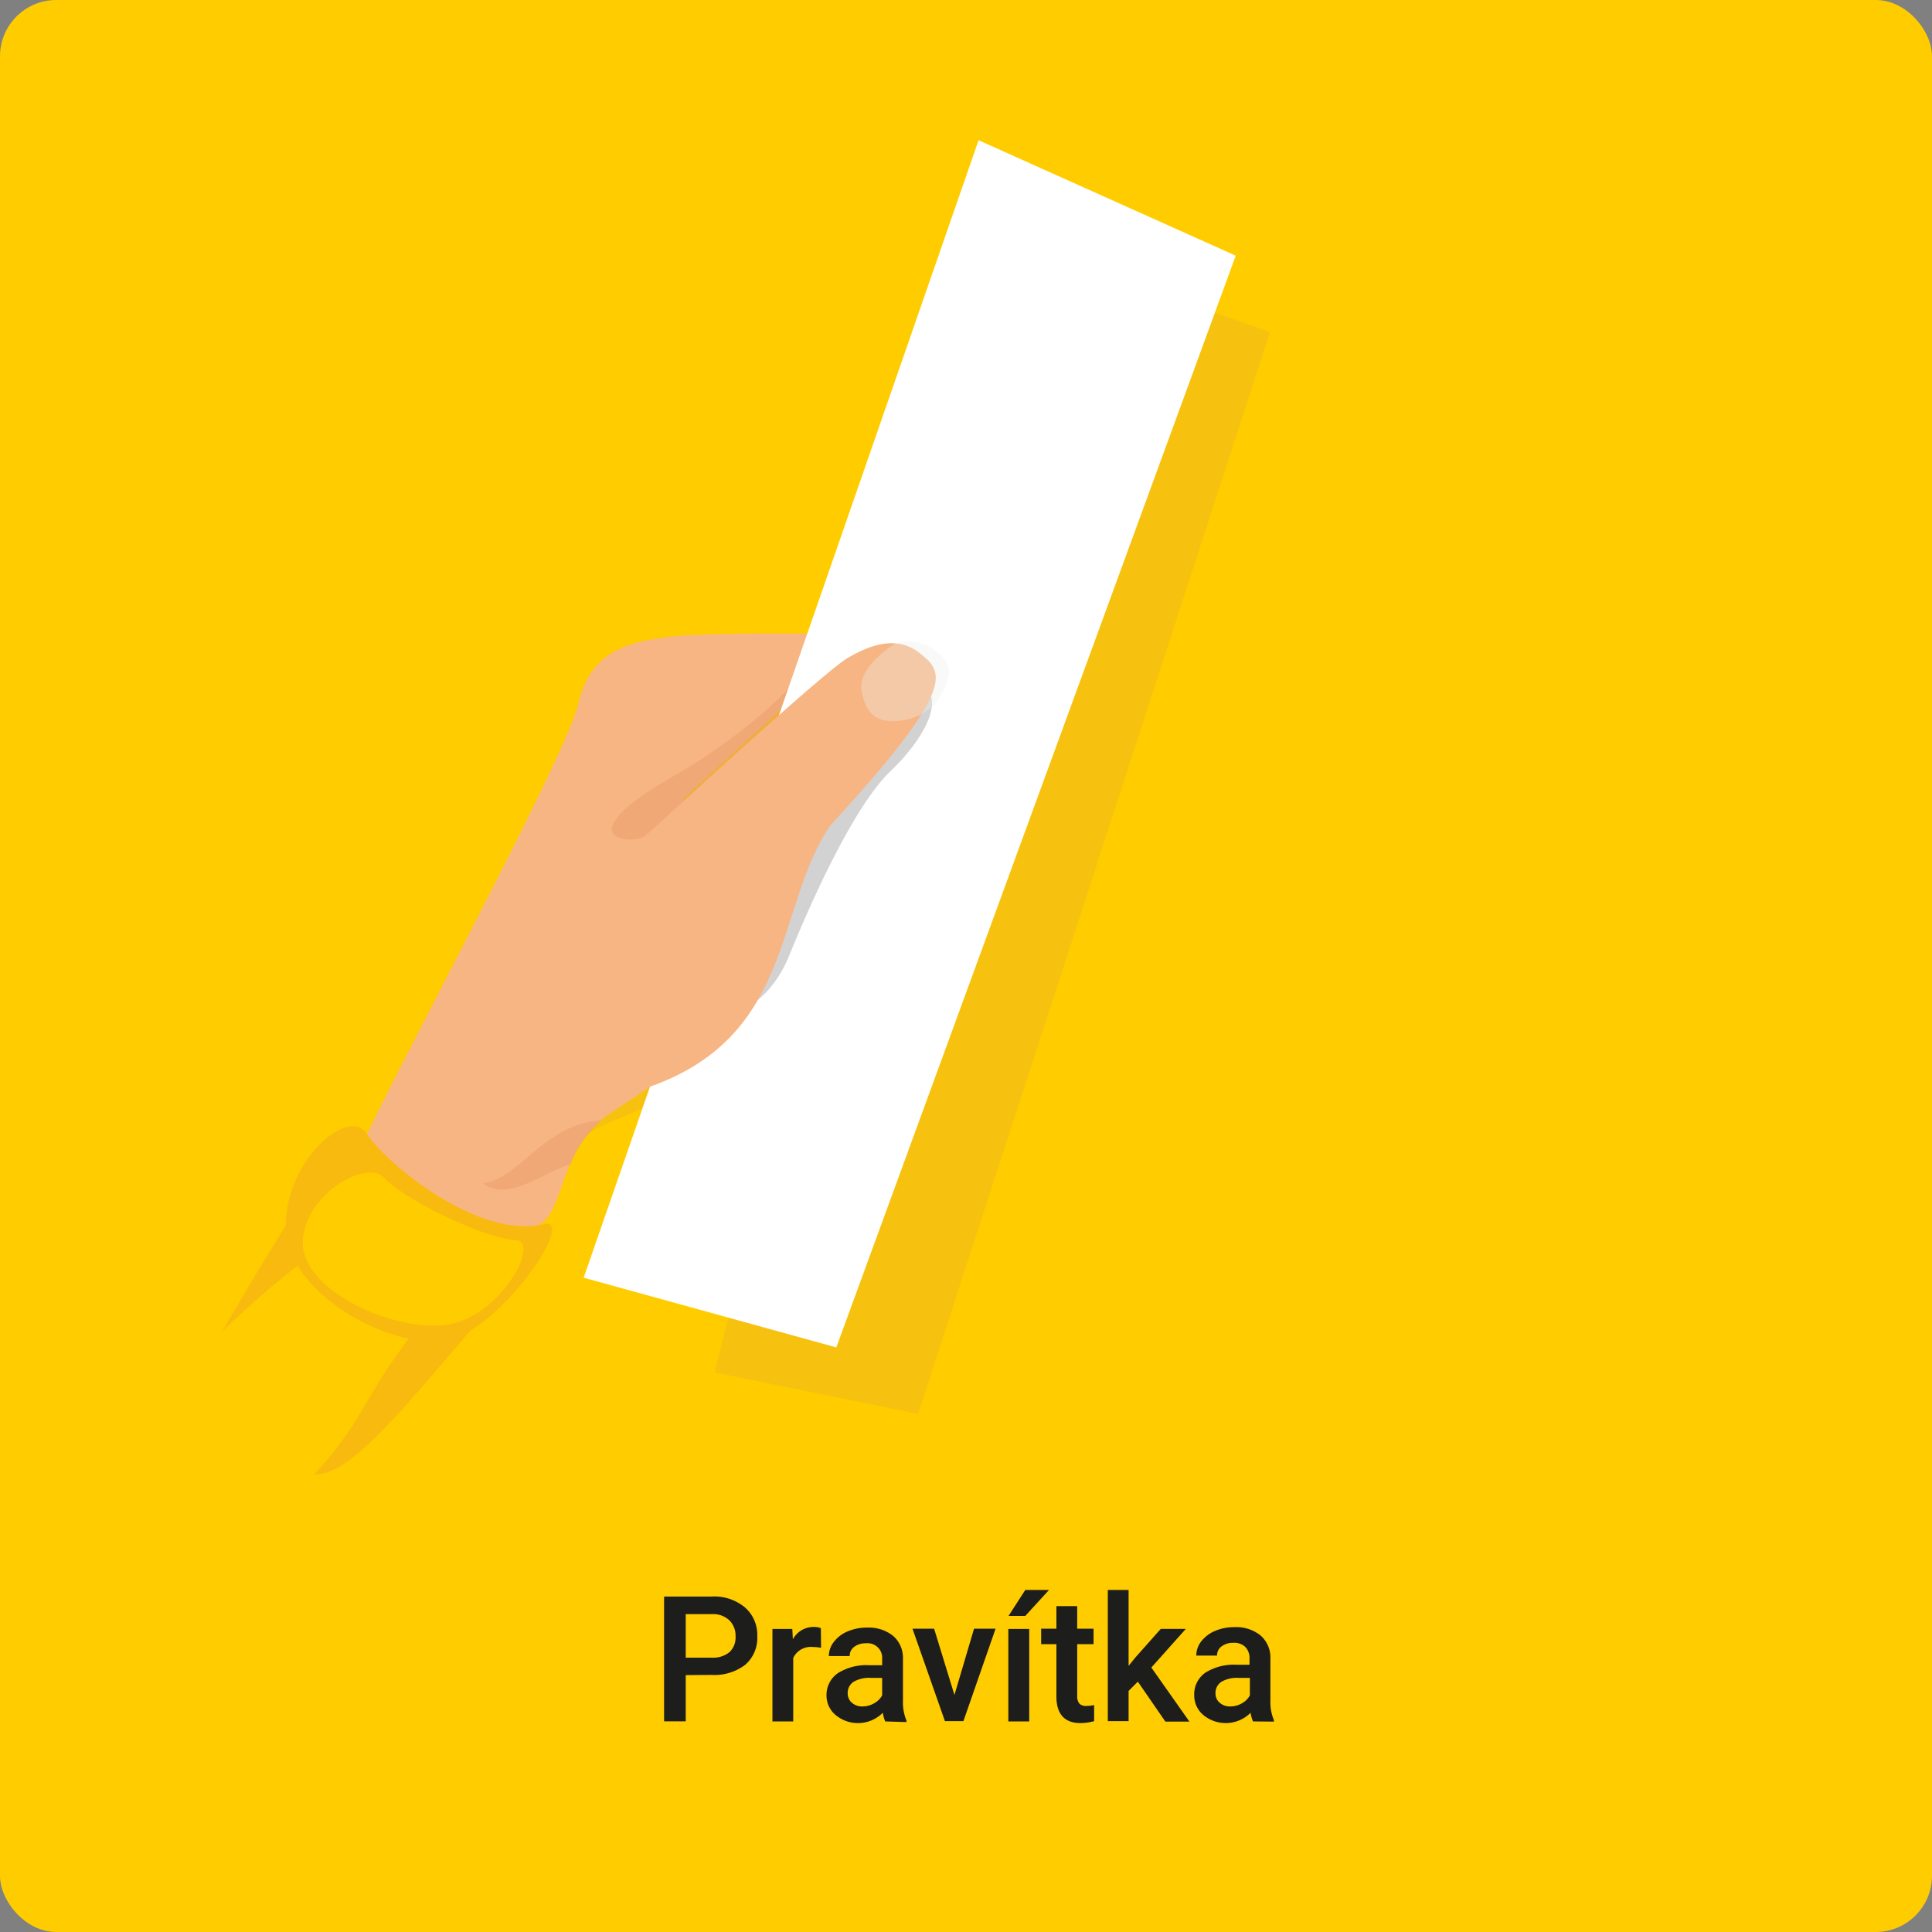
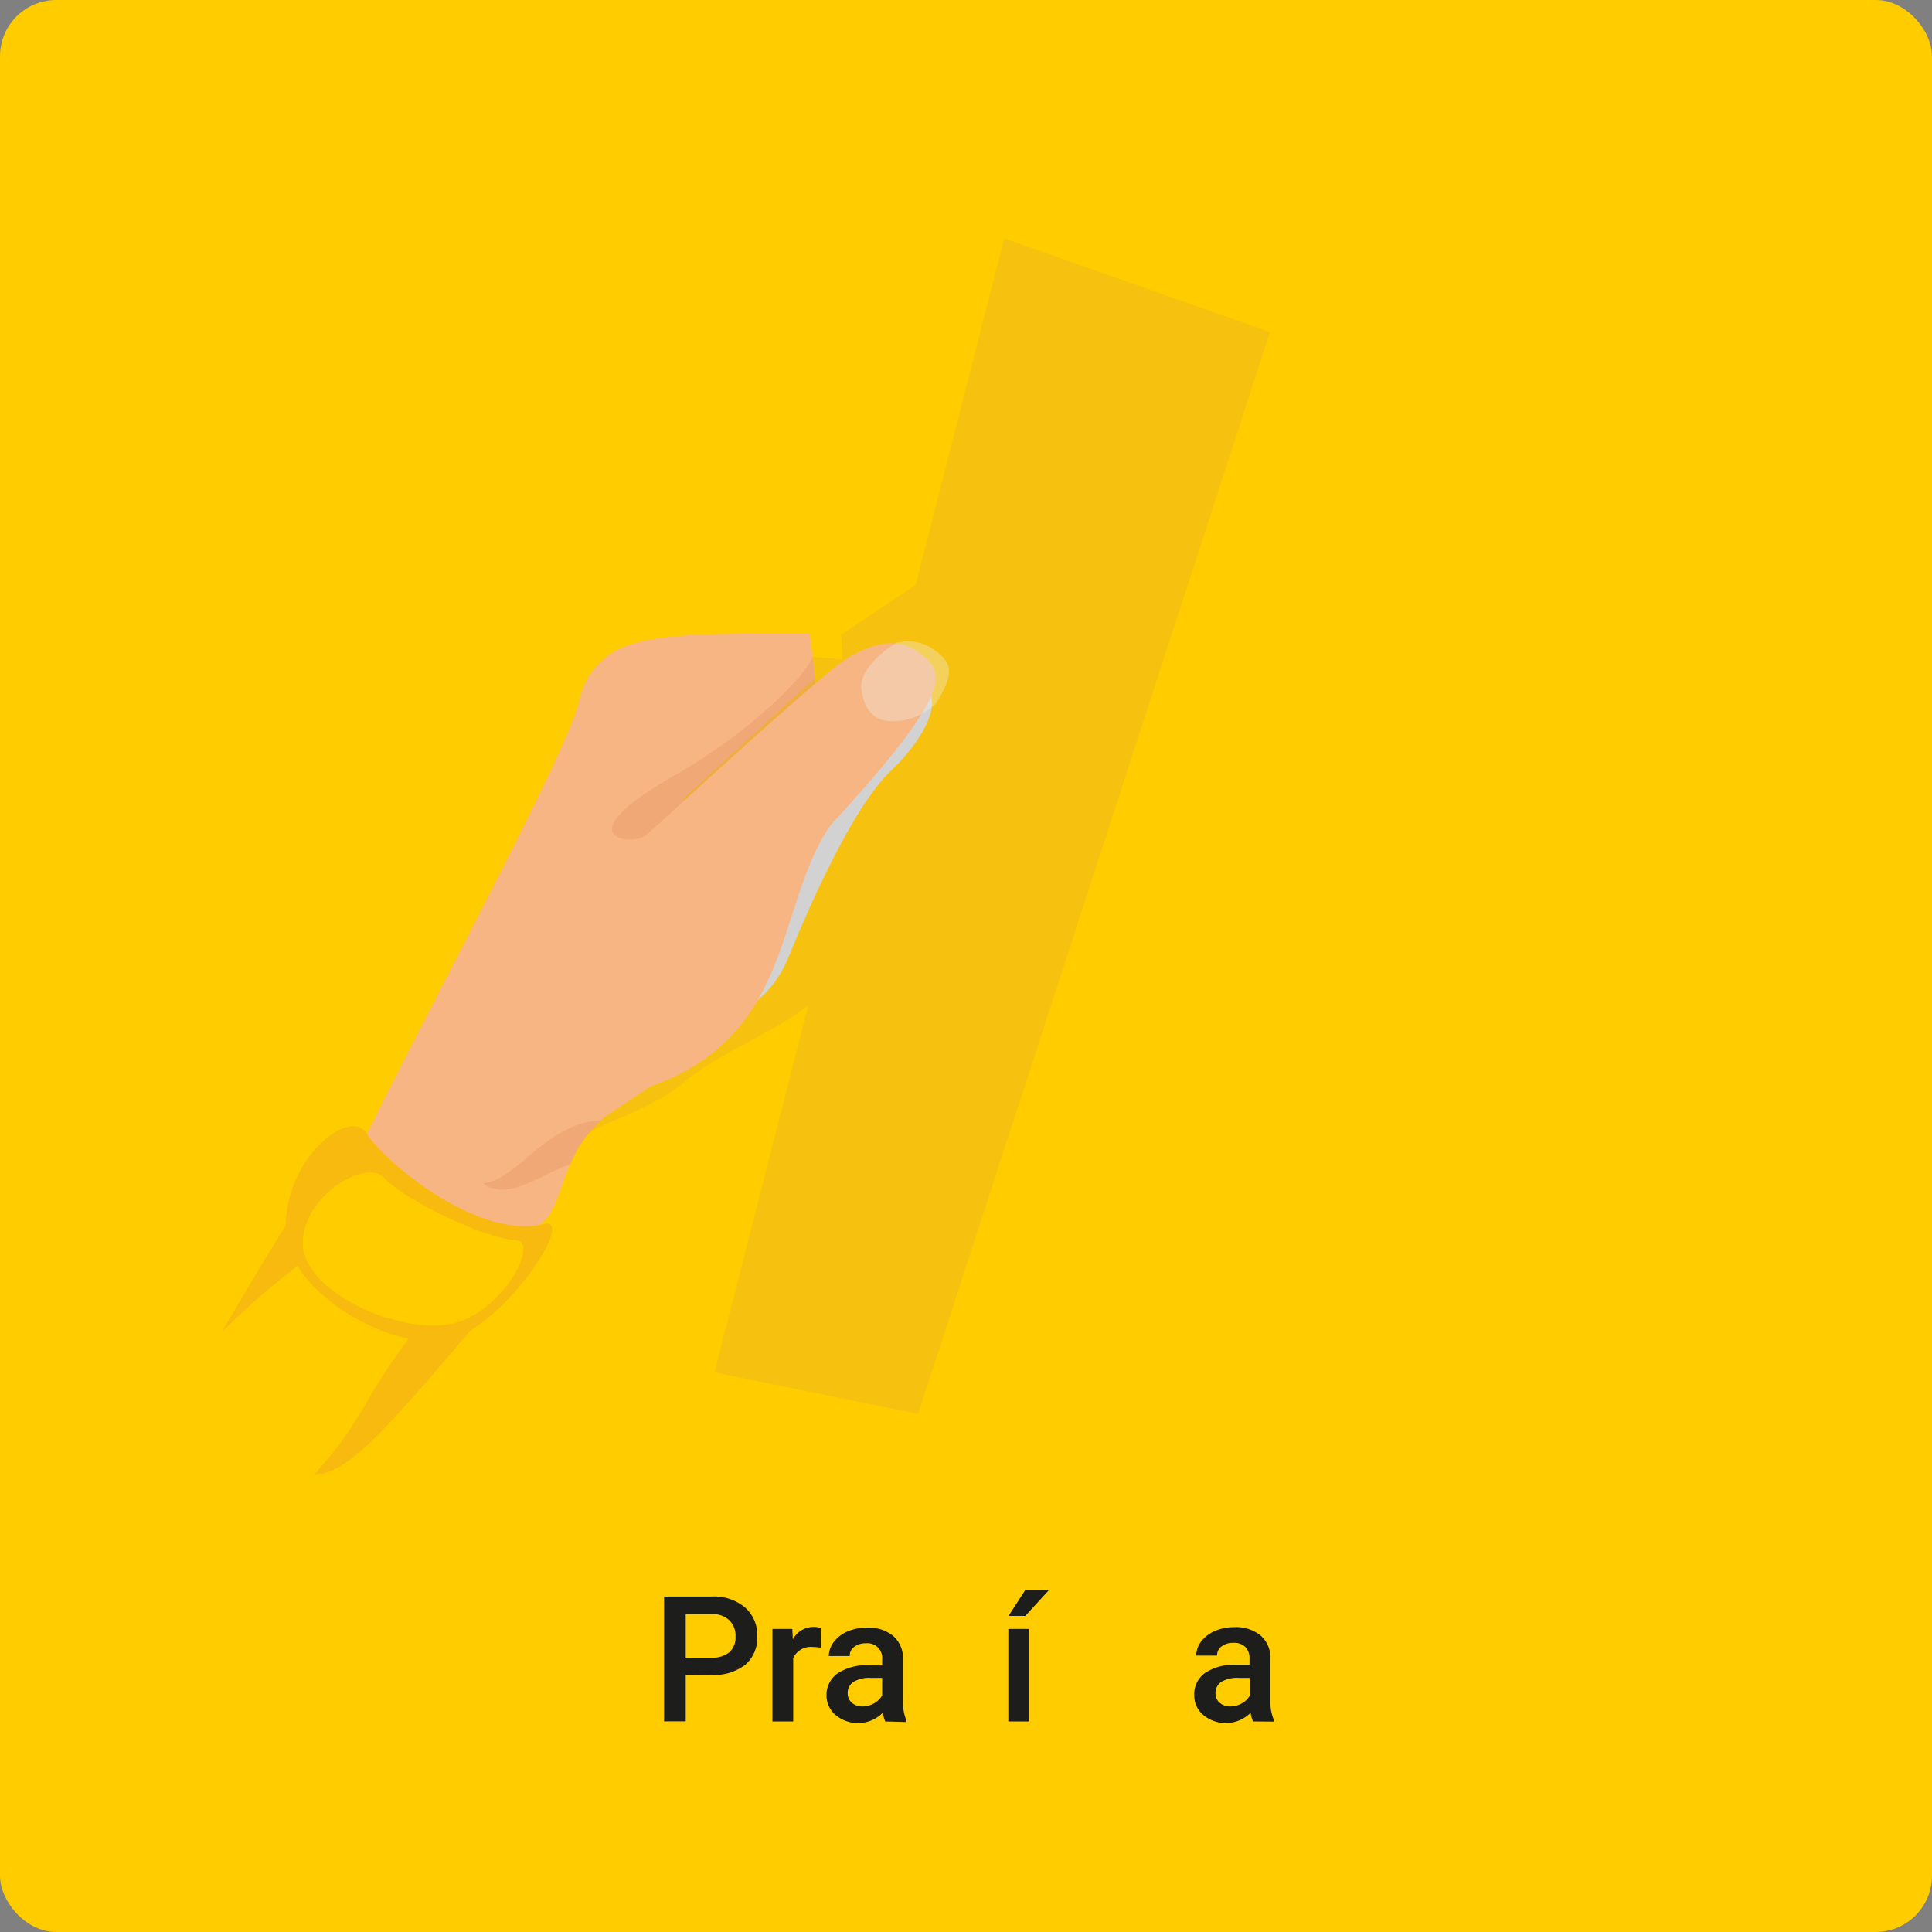
<svg xmlns="http://www.w3.org/2000/svg" viewBox="0 0 209 209">
  <rect x="0" y="0" width="209" height="209" fill="#808080" stroke="none" />
  <defs>
    <style>.cls-1{fill:#fc0;}.cls-2{fill:#1d1d1b;}.cls-3{fill:#f7c20f;}.cls-4{fill:#f7b584;}.cls-5{fill:#eb9e6a;opacity:0.54;}.cls-6{fill:#f8ba0f;}.cls-7{fill:#fff;}.cls-8{fill:#d3d2d2;}.cls-9{fill:#efeeeb;opacity:0.35;}</style>
  </defs>
  <g id="podklad">
    <rect class="cls-1" width="209" height="209" rx="6.09" />
  </g>
  <g id="obr.2">
    <path class="cls-2" d="M74.18,181.21v5H71.84v-13.5H77a5.18,5.18,0,0,1,3.59,1.18A3.94,3.94,0,0,1,81.92,177a3.83,3.83,0,0,1-1.3,3.09,5.5,5.5,0,0,1-3.65,1.1Zm0-1.89H77a2.8,2.8,0,0,0,1.91-.59,2.16,2.16,0,0,0,.66-1.7,2.33,2.33,0,0,0-.67-1.75,2.58,2.58,0,0,0-1.83-.67H74.18Z" />
    <path class="cls-2" d="M88.82,178.25a5.62,5.62,0,0,0-.92-.08,2.08,2.08,0,0,0-2.09,1.19v6.86H83.56v-10h2.15l.06,1.12A2.53,2.53,0,0,1,88,176a2.1,2.1,0,0,1,.8.13Z" />
    <path class="cls-2" d="M95.76,186.22a4.19,4.19,0,0,1-.26-.94,3.78,3.78,0,0,1-5.09.26,2.74,2.74,0,0,1-1-2.13A2.85,2.85,0,0,1,90.64,181a5.8,5.8,0,0,1,3.41-.86h1.38v-.66a1.58,1.58,0,0,0-1.76-1.71,2,2,0,0,0-1.26.38,1.19,1.19,0,0,0-.49,1H89.66a2.52,2.52,0,0,1,.55-1.54,3.65,3.65,0,0,1,1.49-1.13,5.28,5.28,0,0,1,2.1-.41,4.23,4.23,0,0,1,2.81.89,3.15,3.15,0,0,1,1.07,2.49v4.52a5.2,5.2,0,0,0,.38,2.16v.16Zm-2.47-1.62a2.51,2.51,0,0,0,1.25-.33,2.2,2.2,0,0,0,.89-.87v-1.89H94.22a3.34,3.34,0,0,0-1.89.43,1.43,1.43,0,0,0-.63,1.24,1.34,1.34,0,0,0,.43,1A1.68,1.68,0,0,0,93.29,184.6Z" />
-     <path class="cls-2" d="M103.25,183.36l2.12-7.17h2.33l-3.48,10h-2l-3.51-10h2.34Z" />
    <path class="cls-2" d="M111.34,186.22h-2.26v-10h2.26ZM110.91,172h2.57l-2.57,2.81H109.1Z" />
-     <path class="cls-2" d="M116.53,173.75v2.44h1.77v1.67h-1.77v5.6a1.25,1.25,0,0,0,.23.83,1,1,0,0,0,.81.25,3.61,3.61,0,0,0,.79-.09v1.74a5.62,5.62,0,0,1-1.48.21c-1.73,0-2.6-1-2.6-2.86v-5.68h-1.65v-1.67h1.65v-2.44Z" />
-     <path class="cls-2" d="M123.09,181.92l-1,1v3.27h-2.25V172h2.25v8.21l.71-.88,2.77-3.12h2.71l-3.73,4.18,4.12,5.85h-2.6Z" />
    <path class="cls-2" d="M135.55,186.22a3.33,3.33,0,0,1-.26-.94,3.8,3.8,0,0,1-5.1.26,2.74,2.74,0,0,1-1-2.13,2.84,2.84,0,0,1,1.2-2.46,5.77,5.77,0,0,1,3.4-.86h1.38v-.66a1.73,1.73,0,0,0-.43-1.24,1.7,1.7,0,0,0-1.33-.47,2,2,0,0,0-1.26.38,1.19,1.19,0,0,0-.49,1h-2.25a2.51,2.51,0,0,1,.54-1.54,3.72,3.72,0,0,1,1.49-1.13,5.28,5.28,0,0,1,2.1-.41,4.21,4.21,0,0,1,2.81.89,3.16,3.16,0,0,1,1.08,2.49v4.52a5,5,0,0,0,.38,2.16v.16Zm-2.48-1.62a2.52,2.52,0,0,0,1.26-.33,2.17,2.17,0,0,0,.88-.87v-1.89H134a3.33,3.33,0,0,0-1.88.43,1.43,1.43,0,0,0-.63,1.24,1.31,1.31,0,0,0,.43,1A1.65,1.65,0,0,0,133.07,184.6Z" />
    <polygon class="cls-3" points="137.39 35.92 99.32 152.96 77.29 148.47 108.63 25.78 137.39 35.92" />
    <path class="cls-3" d="M47.1,118.73c.42-.85,1.54-2.21,2.86-4.12C45.58,113.74,43.62,125.72,47.1,118.73Z" />
    <path class="cls-3" d="M106.52,58.27,91,68.65l.12,2.68c-2.06-.2-3.94-.35-5-.33-3.37,0-7.72.14-9.73,5.42S66,86.29,58.23,94.74a14.48,14.48,0,0,0-2.42,5.69A33.43,33.43,0,0,1,50,114.61a3.62,3.62,0,0,1,1.78,1c2,1.91,5.75,14.12,11.16,7.71,1.85-2.19,6.36-2.4,11.24-6.4,5.34-4.4,14.46-6.62,17.33-13a55.83,55.83,0,0,1,4-6.71l.37-.47c.54.94,1.86,1.48,4.53,1,2.36-.4,4.61-2.67,5.74-5.23l-2.29-6.29Z" />
    <path class="cls-4" d="M62.56,76.14c1.35-6,5.89-6.69,9.42-7.2s15.63-.4,15.63-.4l.56,4.79L73.82,86.48,87.3,93c-1.62,2.13-4.33,8.7-5,11-2.09,7.29-10.15,12.39-16.29,16.42-5.3,3.49-4.91,10-7.36,11.86-3.08,2.35-11-1.38-13.42-3.17-6.6-4.89-6.8-2.22-6.35-4.44C39.43,122,61.21,82.14,62.56,76.14Z" />
    <path class="cls-5" d="M87.88,74.5s-6.48,5.6-18,15.86c-1.31,1.17-9.18.49,3.15-6.51,9-5.14,15-11.77,14.85-12.95s.38,3.29.38,3.29Z" />
    <path class="cls-6" d="M59,132.38c-7.18,1.92-17.44-6.74-19.3-9.72s-8.73,2.59-8.79,9.93c-2.5,3.95-5,8.28-6.94,11.52a92.59,92.59,0,0,1,8.23-7.18c2.36,3.89,7.55,6.94,12,7.89C39,151.75,39.51,153.38,34,159.5a4,4,0,0,0,.68-.06c3.49-.53,8-5.87,16.22-15.52C56.19,140.73,61.77,132,59,132.38Zm-10.4,10.88c-5.73,1-15.84-3.56-15.84-8.77s6.93-9.17,8.8-7.07,10,6.24,14,6.74C58.76,133.87,54.31,142.3,48.57,143.26Z" />
    <path class="cls-5" d="M52.25,128c2.7,2.17,6.83-1.39,9.44-2a12.38,12.38,0,0,1,3.4-4.81C58.94,121.5,56.08,127.63,52.25,128Z" />
-     <polygon class="cls-7" points="133.68 27.66 90.47 145.76 63.14 138.22 105.86 15.17 133.68 27.66" />
    <path class="cls-8" d="M98.37,74s-5.85,8.9-8.84,11.27c-1.6,1.28-15.56,10.6-14.25,16.21.59,2.51,1.32,9,1.32,9s6-.22,8.77-7.1c3.54-8.7,7.68-16.84,10.91-19.9C101.41,78.56,102.34,73.89,98.37,74Z" />
    <path class="cls-4" d="M70.13,90.18S89,72.75,91.69,71.18s5.47-2.43,7.9-.45,4.1,3.5-9.76,18.56C83.85,98,86,111.91,70.47,117.5,68.86,118.08,59.58,112,70.13,90.18Z" />
    <path class="cls-9" d="M101.14,70.37A4.82,4.82,0,0,0,97,69.53c-2.23,1.35-4.11,3.42-3.81,5.12.45,2.53,1.57,3.79,4.74,3.23a6.55,6.55,0,0,0,3.29-1.76C103.67,72.37,102.54,71.45,101.14,70.37Z" />
  </g>
</svg>